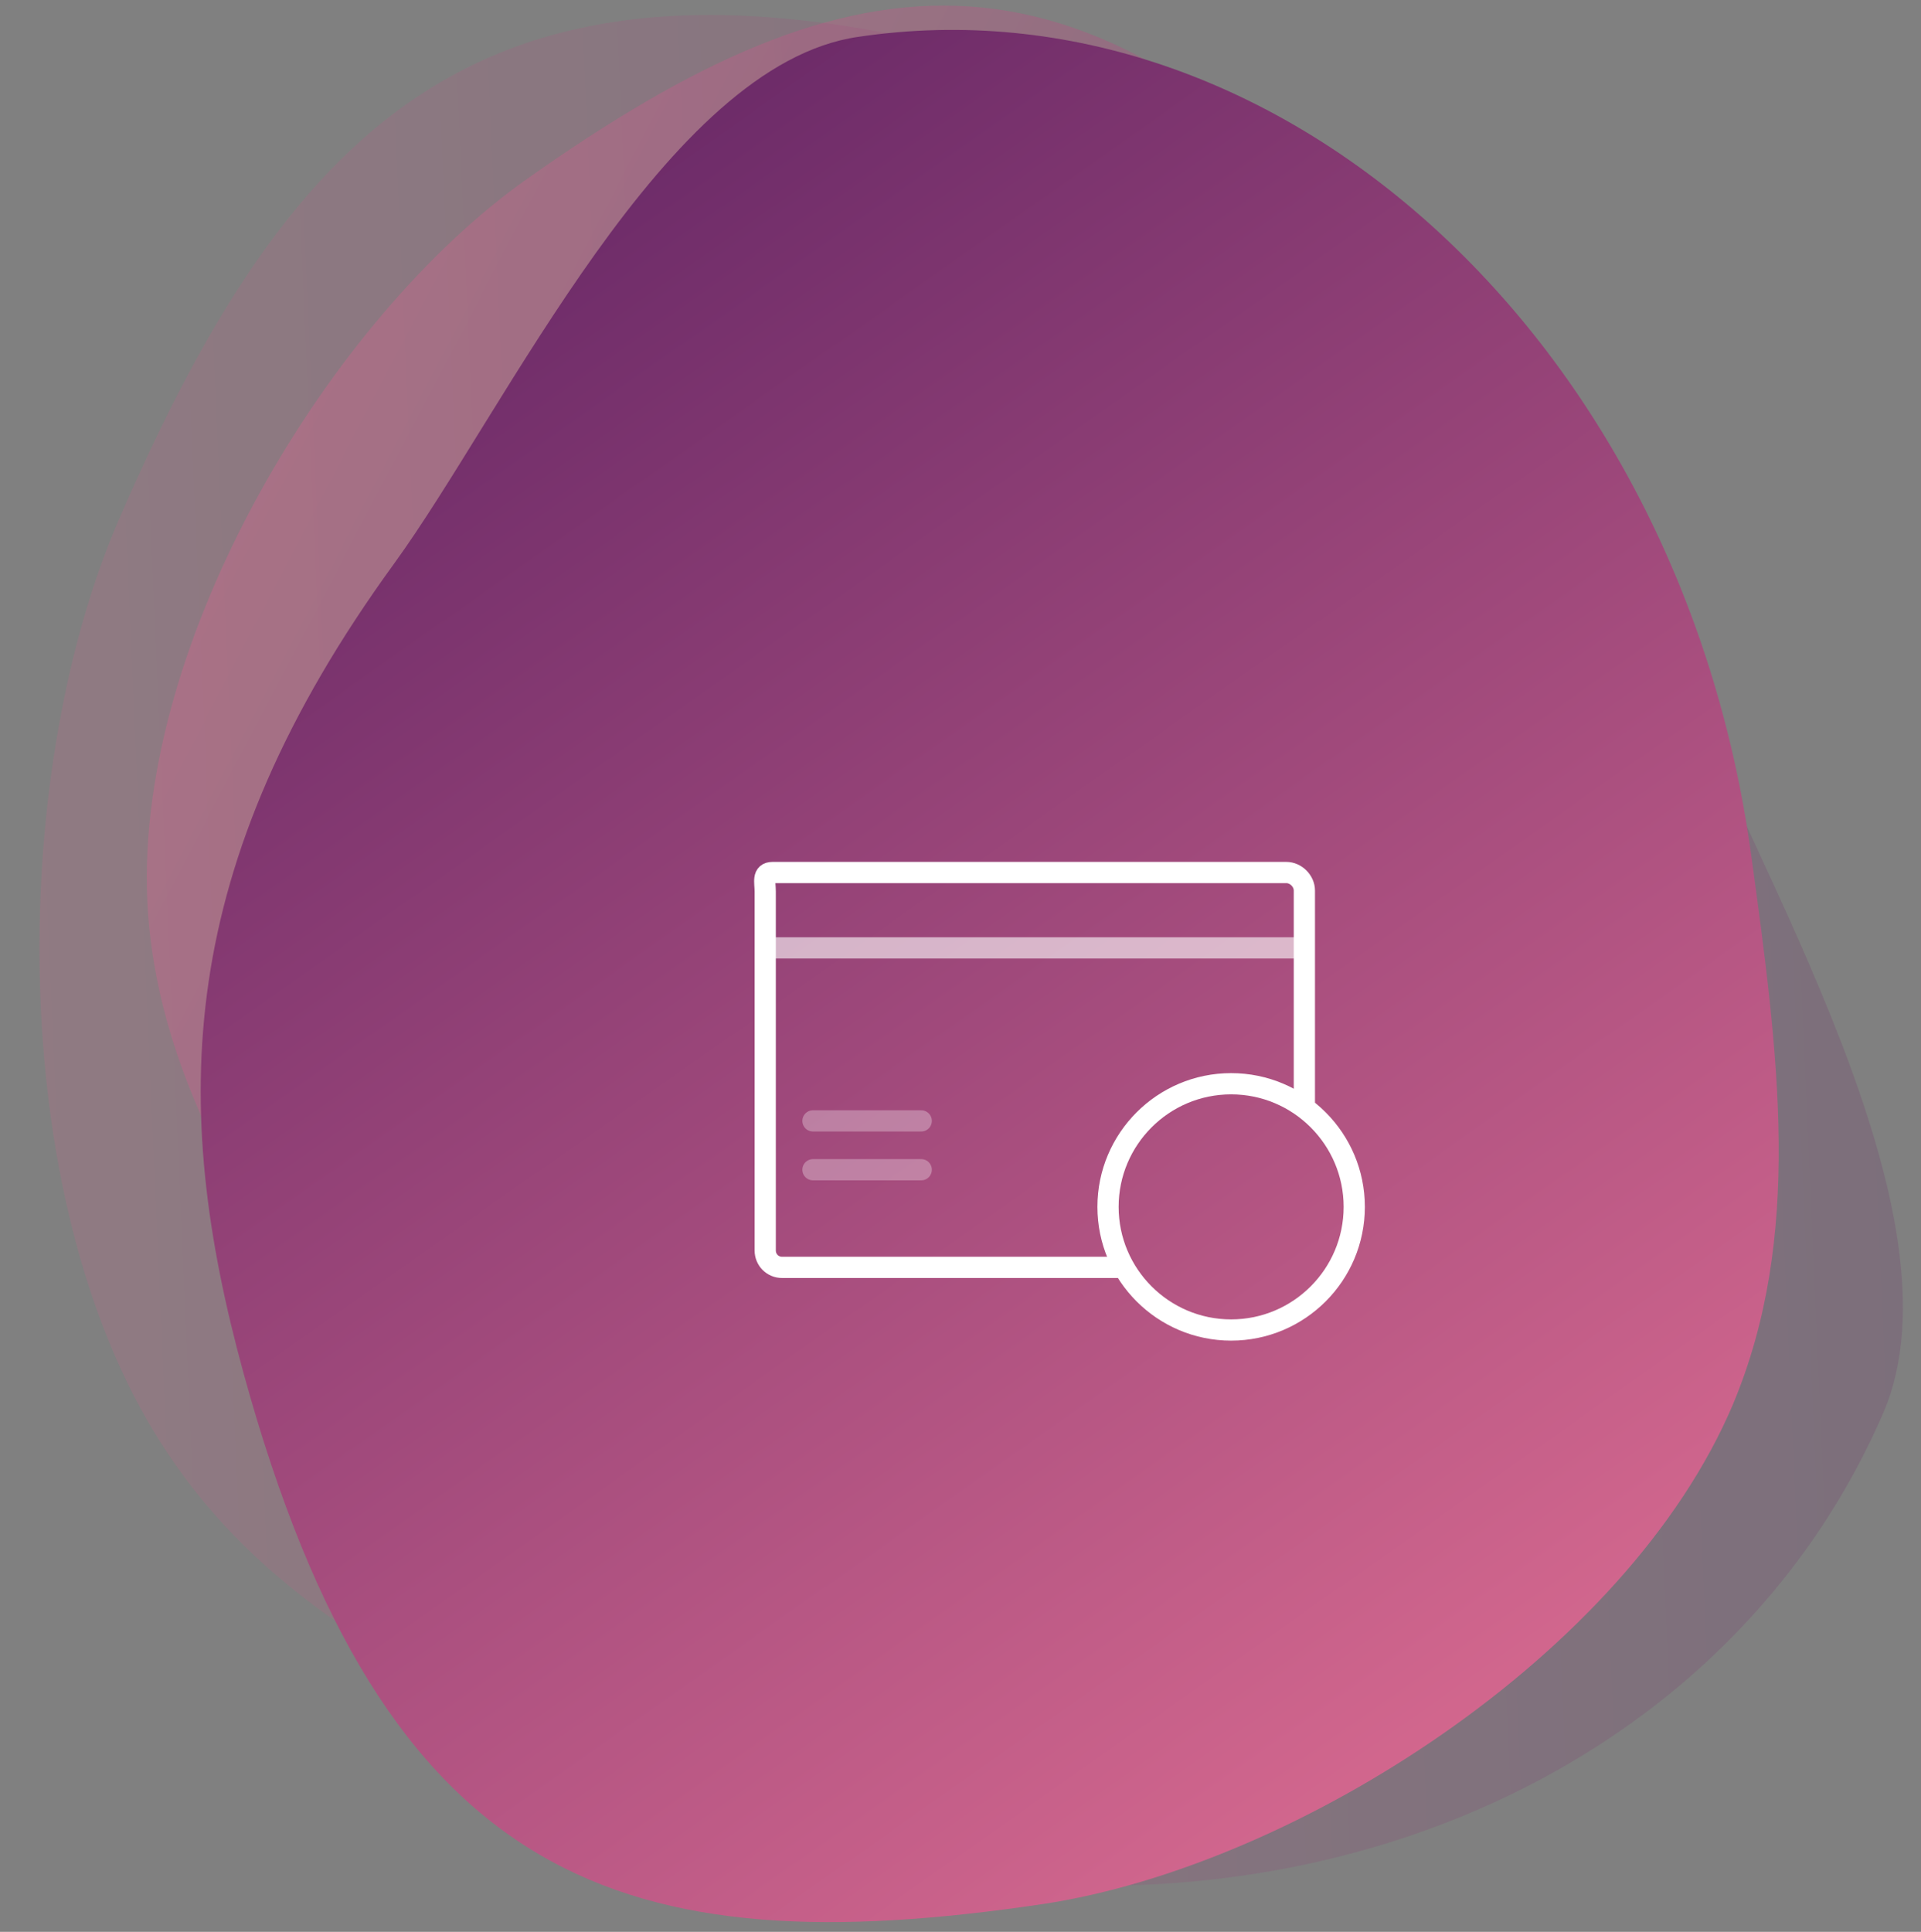
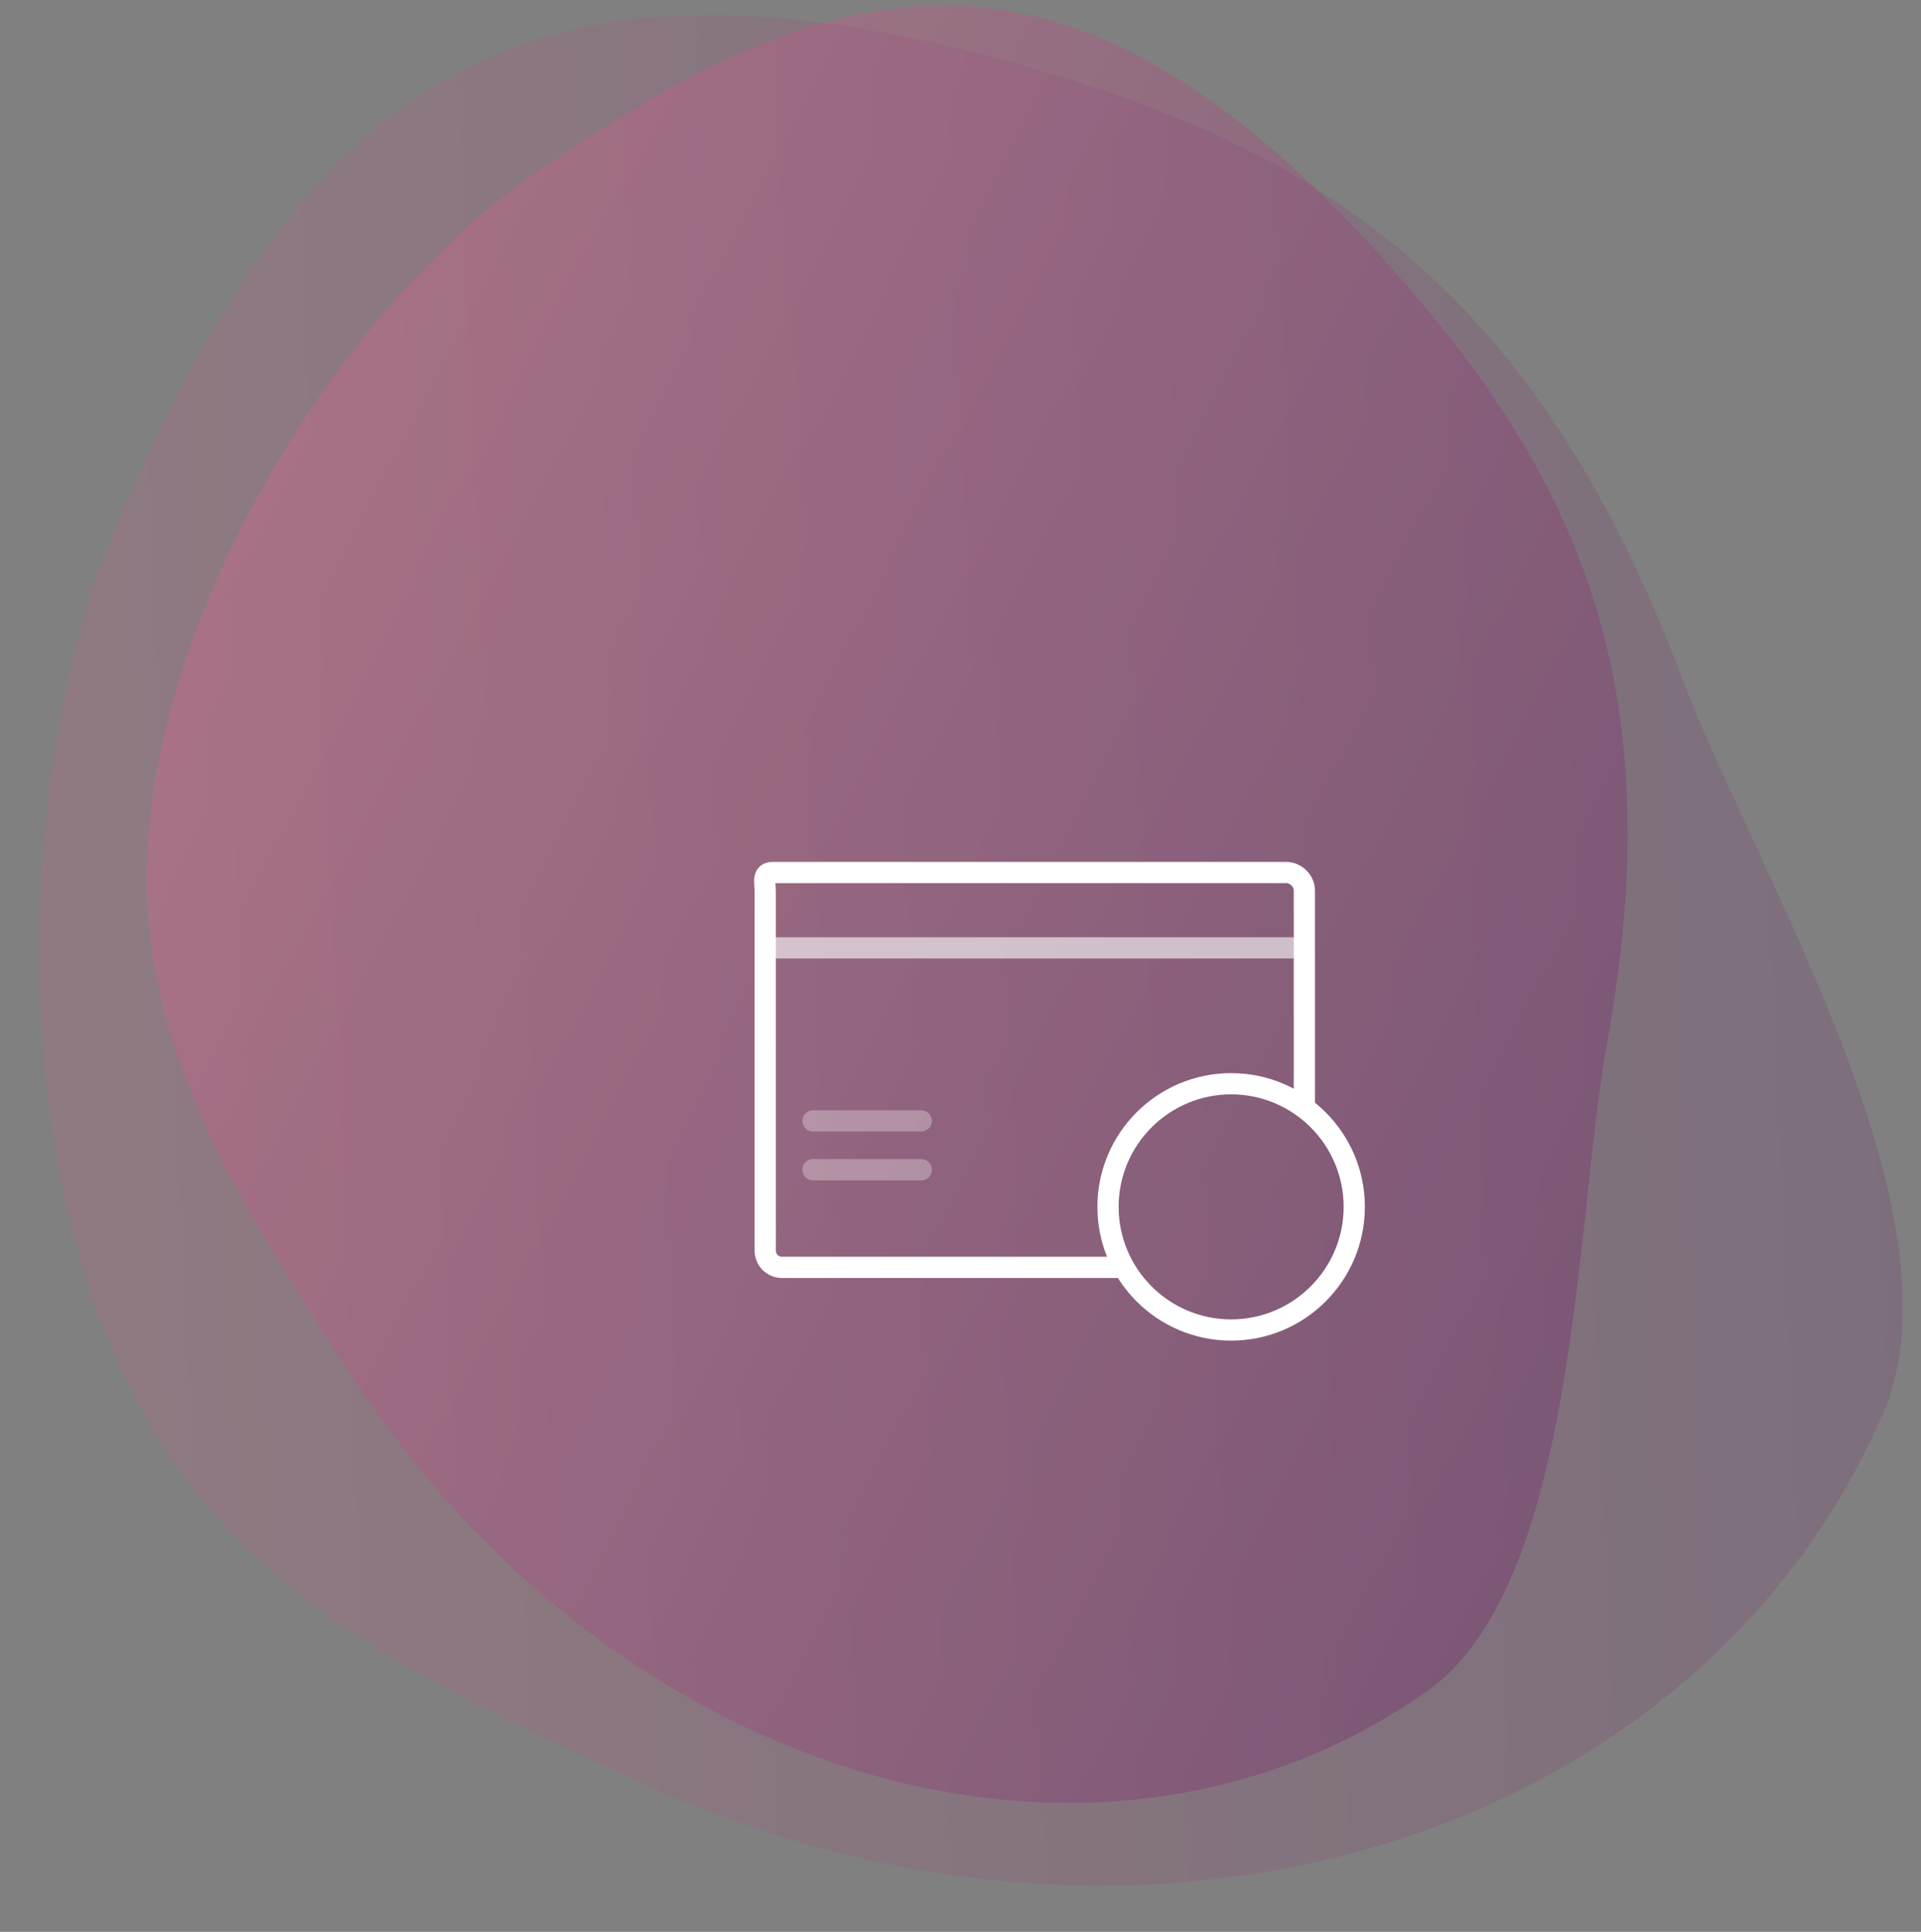
<svg xmlns="http://www.w3.org/2000/svg" xmlns:ns1="http://www.anigen.org/namespace" xmlns:ns2="http://sodipodi.sourceforge.net/DTD/sodipodi-0.dtd" xmlns:ns3="http://www.inkscape.org/namespaces/inkscape" version="1.1" id="el_LPHg0INJr" x="0px" y="0px" viewBox="0 -8 181 182" style="enable-background:new 0 0 181 174;" xml:space="preserve" preserveAspectRatio="xMidYMid" width="181px" height="182px" ns1:version="0.8.1">
  <rect x="0" y="-8" width="181" height="182" fill="#808080" stroke="none" />
  <defs id="defs8766" />
  <ns2:namedview id="base" bordercolor="#666666" borderopacity="1" ns3:cx="67.10570888343116" ns3:cy="-80.94706896520468" ns3:zoom="2.8284271247461907" />
  <style id="style4300">@-webkit-keyframes kf_el_PRWQ8eON0z_an_69H6NCdgN{0%{-webkit-transform: translate(111.7px, 99.4px) translate(-111.7px, -99.4px) translate(0px, 0px);transform: translate(111.7px, 99.4px) translate(-111.7px, -99.4px) translate(0px, 0px);}17.86%{-webkit-transform: translate(111.7px, 99.4px) translate(-111.7px, -99.4px) translate(-2px, 0px);transform: translate(111.7px, 99.4px) translate(-111.7px, -99.4px) translate(-2px, 0px);}35.71%{-webkit-transform: translate(111.7px, 99.4px) translate(-111.7px, -99.4px) translate(2px, 0px);transform: translate(111.7px, 99.4px) translate(-111.7px, -99.4px) translate(2px, 0px);}53.57%{-webkit-transform: translate(111.7px, 99.4px) translate(-111.7px, -99.4px) translate(-2px, 0px);transform: translate(111.7px, 99.4px) translate(-111.7px, -99.4px) translate(-2px, 0px);}71.43%{-webkit-transform: translate(111.7px, 99.4px) translate(-111.7px, -99.4px) translate(2px, 0px);transform: translate(111.7px, 99.4px) translate(-111.7px, -99.4px) translate(2px, 0px);}89.29%{-webkit-transform: translate(111.7px, 99.4px) translate(-111.7px, -99.4px) translate(0px, 0px);transform: translate(111.7px, 99.4px) translate(-111.7px, -99.4px) translate(0px, 0px);}100%{-webkit-transform: translate(111.7px, 99.4px) translate(-111.7px, -99.4px) translate(0px, 0px);transform: translate(111.7px, 99.4px) translate(-111.7px, -99.4px) translate(0px, 0px);}}@keyframes kf_el_PRWQ8eON0z_an_69H6NCdgN{0%{-webkit-transform: translate(111.7px, 99.4px) translate(-111.7px, -99.4px) translate(0px, 0px);transform: translate(111.7px, 99.4px) translate(-111.7px, -99.4px) translate(0px, 0px);}17.86%{-webkit-transform: translate(111.7px, 99.4px) translate(-111.7px, -99.4px) translate(-2px, 0px);transform: translate(111.7px, 99.4px) translate(-111.7px, -99.4px) translate(-2px, 0px);}35.71%{-webkit-transform: translate(111.7px, 99.4px) translate(-111.7px, -99.4px) translate(2px, 0px);transform: translate(111.7px, 99.4px) translate(-111.7px, -99.4px) translate(2px, 0px);}53.57%{-webkit-transform: translate(111.7px, 99.4px) translate(-111.7px, -99.4px) translate(-2px, 0px);transform: translate(111.7px, 99.4px) translate(-111.7px, -99.4px) translate(-2px, 0px);}71.43%{-webkit-transform: translate(111.7px, 99.4px) translate(-111.7px, -99.4px) translate(2px, 0px);transform: translate(111.7px, 99.4px) translate(-111.7px, -99.4px) translate(2px, 0px);}89.29%{-webkit-transform: translate(111.7px, 99.4px) translate(-111.7px, -99.4px) translate(0px, 0px);transform: translate(111.7px, 99.4px) translate(-111.7px, -99.4px) translate(0px, 0px);}100%{-webkit-transform: translate(111.7px, 99.4px) translate(-111.7px, -99.4px) translate(0px, 0px);transform: translate(111.7px, 99.4px) translate(-111.7px, -99.4px) translate(0px, 0px);}}@-webkit-keyframes kf_el_PRWQ8eON0z_an_XnjffZ8s4{0%{opacity: 0;}17.86%{opacity: 0;}35.71%{opacity: 1;}100%{opacity: 1;}}@keyframes kf_el_PRWQ8eON0z_an_XnjffZ8s4{0%{opacity: 0;}17.86%{opacity: 0;}35.71%{opacity: 1;}100%{opacity: 1;}}@-webkit-keyframes kf_el_7jHUUPvDWi_an_x0AsFCXH0{0%{opacity: 0;}23.81%{opacity: 0;}53.57%{opacity: 1;}100%{opacity: 1;}}@keyframes kf_el_7jHUUPvDWi_an_x0AsFCXH0{0%{opacity: 0;}23.81%{opacity: 0;}53.57%{opacity: 1;}100%{opacity: 1;}}#el_LPHg0INJr *{-webkit-animation-duration: 2.8s;animation-duration: 2.8s;-webkit-animation-iteration-count: infinite;animation-iteration-count: infinite;-webkit-animation-timing-function: cubic-bezier(0, 0, 1, 1);animation-timing-function: cubic-bezier(0, 0, 1, 1);}#el_jhAxVHrGdK{fill-rule: evenodd;clip-rule: evenodd;fill: url(#Oval_1_);fill-opacity: 0.4;}#el_iiocTRgFqh{fill-rule: evenodd;clip-rule: evenodd;fill: url(#SVGID_1_);fill-opacity: 0.2;}#el_jZ6SItgqG_{fill-rule: evenodd;clip-rule: evenodd;fill: url(#SVGID_2_);}#el_bfyAzQrlAw{fill: none;stroke: #FFFFFF;stroke-width: 2;stroke-linejoin: round;}#el_CQ2BI5gjBK{opacity: 0.6;fill: none;stroke: #FFFFFF;stroke-width: 2;enable-background: new;}#el_xZAq8cq9yX{opacity: 0.6;fill: none;stroke: #FFFFFF;stroke-width: 2;enable-background: new;visibility: hidden;}#el_HWCOKCRD1Y{opacity: 0.3;fill: none;stroke: #FFFFFF;stroke-width: 2;stroke-linecap: round;stroke-linejoin: round;enable-background: new;}#el_7jHUUPvDWi{fill: none;stroke: #FFFFFF;stroke-width: 2;stroke-linecap: round;stroke-linejoin: round;-webkit-animation-fill-mode: backwards;animation-fill-mode: backwards;opacity: 0;-webkit-animation-name: kf_el_7jHUUPvDWi_an_x0AsFCXH0;animation-name: kf_el_7jHUUPvDWi_an_x0AsFCXH0;-webkit-animation-timing-function: cubic-bezier(0, 0, 1, 1);animation-timing-function: cubic-bezier(0, 0, 1, 1);}#el_TwxPUV9UfG{opacity: 0.3;fill: none;stroke: #FFFFFF;stroke-width: 2;stroke-linecap: round;stroke-linejoin: round;enable-background: new;}#el_QMG0QeT3Bt{fill: none;stroke: #FFFFFF;stroke-width: 2;stroke-linecap: round;stroke-linejoin: round;}#el_PRWQ8eON0z{fill-rule: evenodd;clip-rule: evenodd;fill: #FFFFFF;-webkit-animation-fill-mode: backwards;animation-fill-mode: backwards;opacity: 0;-webkit-animation-name: kf_el_PRWQ8eON0z_an_XnjffZ8s4;animation-name: kf_el_PRWQ8eON0z_an_XnjffZ8s4;-webkit-animation-timing-function: cubic-bezier(0, 0, 1, 1);animation-timing-function: cubic-bezier(0, 0, 1, 1);}#el_PRWQ8eON0z_an_69H6NCdgN{-webkit-animation-fill-mode: backwards;animation-fill-mode: backwards;-webkit-transform: translate(111.7px, 99.4px) translate(-111.7px, -99.4px) translate(0px, 0px);transform: translate(111.7px, 99.4px) translate(-111.7px, -99.4px) translate(0px, 0px);-webkit-animation-name: kf_el_PRWQ8eON0z_an_69H6NCdgN;animation-name: kf_el_PRWQ8eON0z_an_69H6NCdgN;-webkit-animation-timing-function: cubic-bezier(0, 0, 1, 1);animation-timing-function: cubic-bezier(0, 0, 1, 1);}</style>
  <title id="title5904">Payment Icon</title>
  <desc id="desc1633">Created with Sketch.</desc>
  <g id="el_6qGJVKFzuw" transform="matrix(-0.988 -0.154 0.16 -1.027 168.696 186.581)" ns3:transform-center-x="-2.1212674255862254" ns3:transform-center-y="-7.778073407290989">
    <linearGradient id="Oval_1_" gradientUnits="userSpaceOnUse" x1="-592.903" y1="468.256" x2="-593.374" y2="467.165" gradientTransform="matrix(-100.927 94.116 -110.484 -118.479 -8103.718 111325.133)">
      <stop offset="0" style="stop-color:#5D2263" id="stop286" />
      <stop offset="1" style="stop-color:#D6698F" id="stop3754" />
    </linearGradient>
    <path id="el_jhAxVHrGdK" d="M145,151.3c-27.1,25.3-48.3,31.6-83.9,2.4C42.5,138.4,31,121.4,31.9,88.9   c0.4-16.3-5.1-48.8,7.3-60.4C66.4,3.1,113.3,8.9,143.9,41.6c12.2,13.1,22.8,24.6,26,39.9C174.7,104.6,161.3,136.1,145,151.3z" />
    <linearGradient id="SVGID_1_" gradientUnits="userSpaceOnUse" x1="-590.388" y1="468.589" x2="-590.86" y2="467.497" gradientTransform="matrix(-40.893 152.616 -179.158 -48.005 59782.66 112696.398)">
      <stop offset="0" style="stop-color:#5D2263" id="stop2333" />
      <stop offset="1" style="stop-color:#D6698F" id="stop7098" />
    </linearGradient>
    <path d="M178.1,114.9c-11,41-27.7,60-80,53.2c-27.4-3.6-48.9-13.1-67.8-45.2C20.9,106.8-4.2,78.7,0.8,59.8   c11-41,60.1-64,109.6-50.7c19.8,5.3,37.1,10,49.5,23C178.6,51.5,184.7,90.2,178.1,114.9z" id="el_iiocTRgFqh" />
    <linearGradient id="SVGID_2_" gradientUnits="userSpaceOnUse" x1="-594.704" y1="469.269" x2="-595.175" y2="468.178" gradientTransform="matrix(-131.97 40.347 -47.364 -154.921 -56228.059 96695.484)">
      <stop offset="0" style="stop-color:#5D2263" id="stop9885" />
      <stop offset="1" style="stop-color:#D6698F" id="stop8717" />
    </linearGradient>
-     <path d="M110.9,159.6c-35.5,10.9-57.3,7.2-76.4-34.6c-10-21.9-12.9-42.3,2.1-71.1C44.2,39.3,53.4,7.7,69.7,2.8   c35.5-10.9,75.2,14.9,88.3,57.7c5.2,17.1,9.7,32.1,5.9,47.3C158.1,130.6,132.2,153,110.9,159.6z" id="el_jZ6SItgqG_" transform="matrix(-1.075 -1.2856855026021908e-16 1.3168617413659674e-16 -1.05 191.127 171.602)" ns3:transform-center-x="-7.77815280092679" ns3:transform-center-y="2.121335665112369" />
  </g>
  <path id="el_bfyAzQrlAw" d="M106.4,111.4H73.7c-0.9,0-1.6-0.7-1.6-1.6V76c0-0.9-0.3-1.8,0.7-1.8h48.4c0.9,0,1.7,0.8,1.7,1.7  v20.5" />
  <path id="el_CQ2BI5gjBK" d="M72.1,81.3h50.2" />
  <path id="el_HWCOKCRD1Y" d="M76.6,97.6h10.2" />
  <path id="el_7jHUUPvDWi" d="M115.6,74.2l-4.2-15.7c-0.2-0.9-1.2-1.4-2.1-1.2L63.5,69.6c-0.9,0.2-1.4,1.2-1.2,2.1l9.8,36.1" />
  <path id="el_TwxPUV9UfG" d="M86.8,102.2H76.6" />
  <path id="el_QMG0QeT3Bt" d="M127.6,105.7c0,6.4-5.2,11.6-11.6,11.6c-6.4,0-11.6-5.2-11.6-11.6s5.2-11.6,11.6-11.6  C122.4,94.1,127.6,99.3,127.6,105.7z" />
  <g id="el_PRWQ8eON0z_an_69H6NCdgN" data-animator-group="true" data-animator-type="0">
    <path id="el_PRWQ8eON0z" d="M118.7,104.2h-4.2v-1c0-0.6-0.1-1.1,0.3-1.6c0.4-0.4,0.8-0.6,1.4-0.6c0.6,0,1.3,0.2,1.7,0.6  c0.4,0.4,0.8,0.9,0.8,1.6V104.2z M120.1,104.2v-1c0-1.1-0.5-2-1.2-2.7c-0.8-0.8-1.7-1.1-2.8-1.1c-1.1,0-1.6,0.4-2.3,1.1  c-0.8,0.8-0.7,1.7-0.7,2.7v1h-1.4v5.6h9.8v-5.6H120.1z" />
  </g>
</svg>